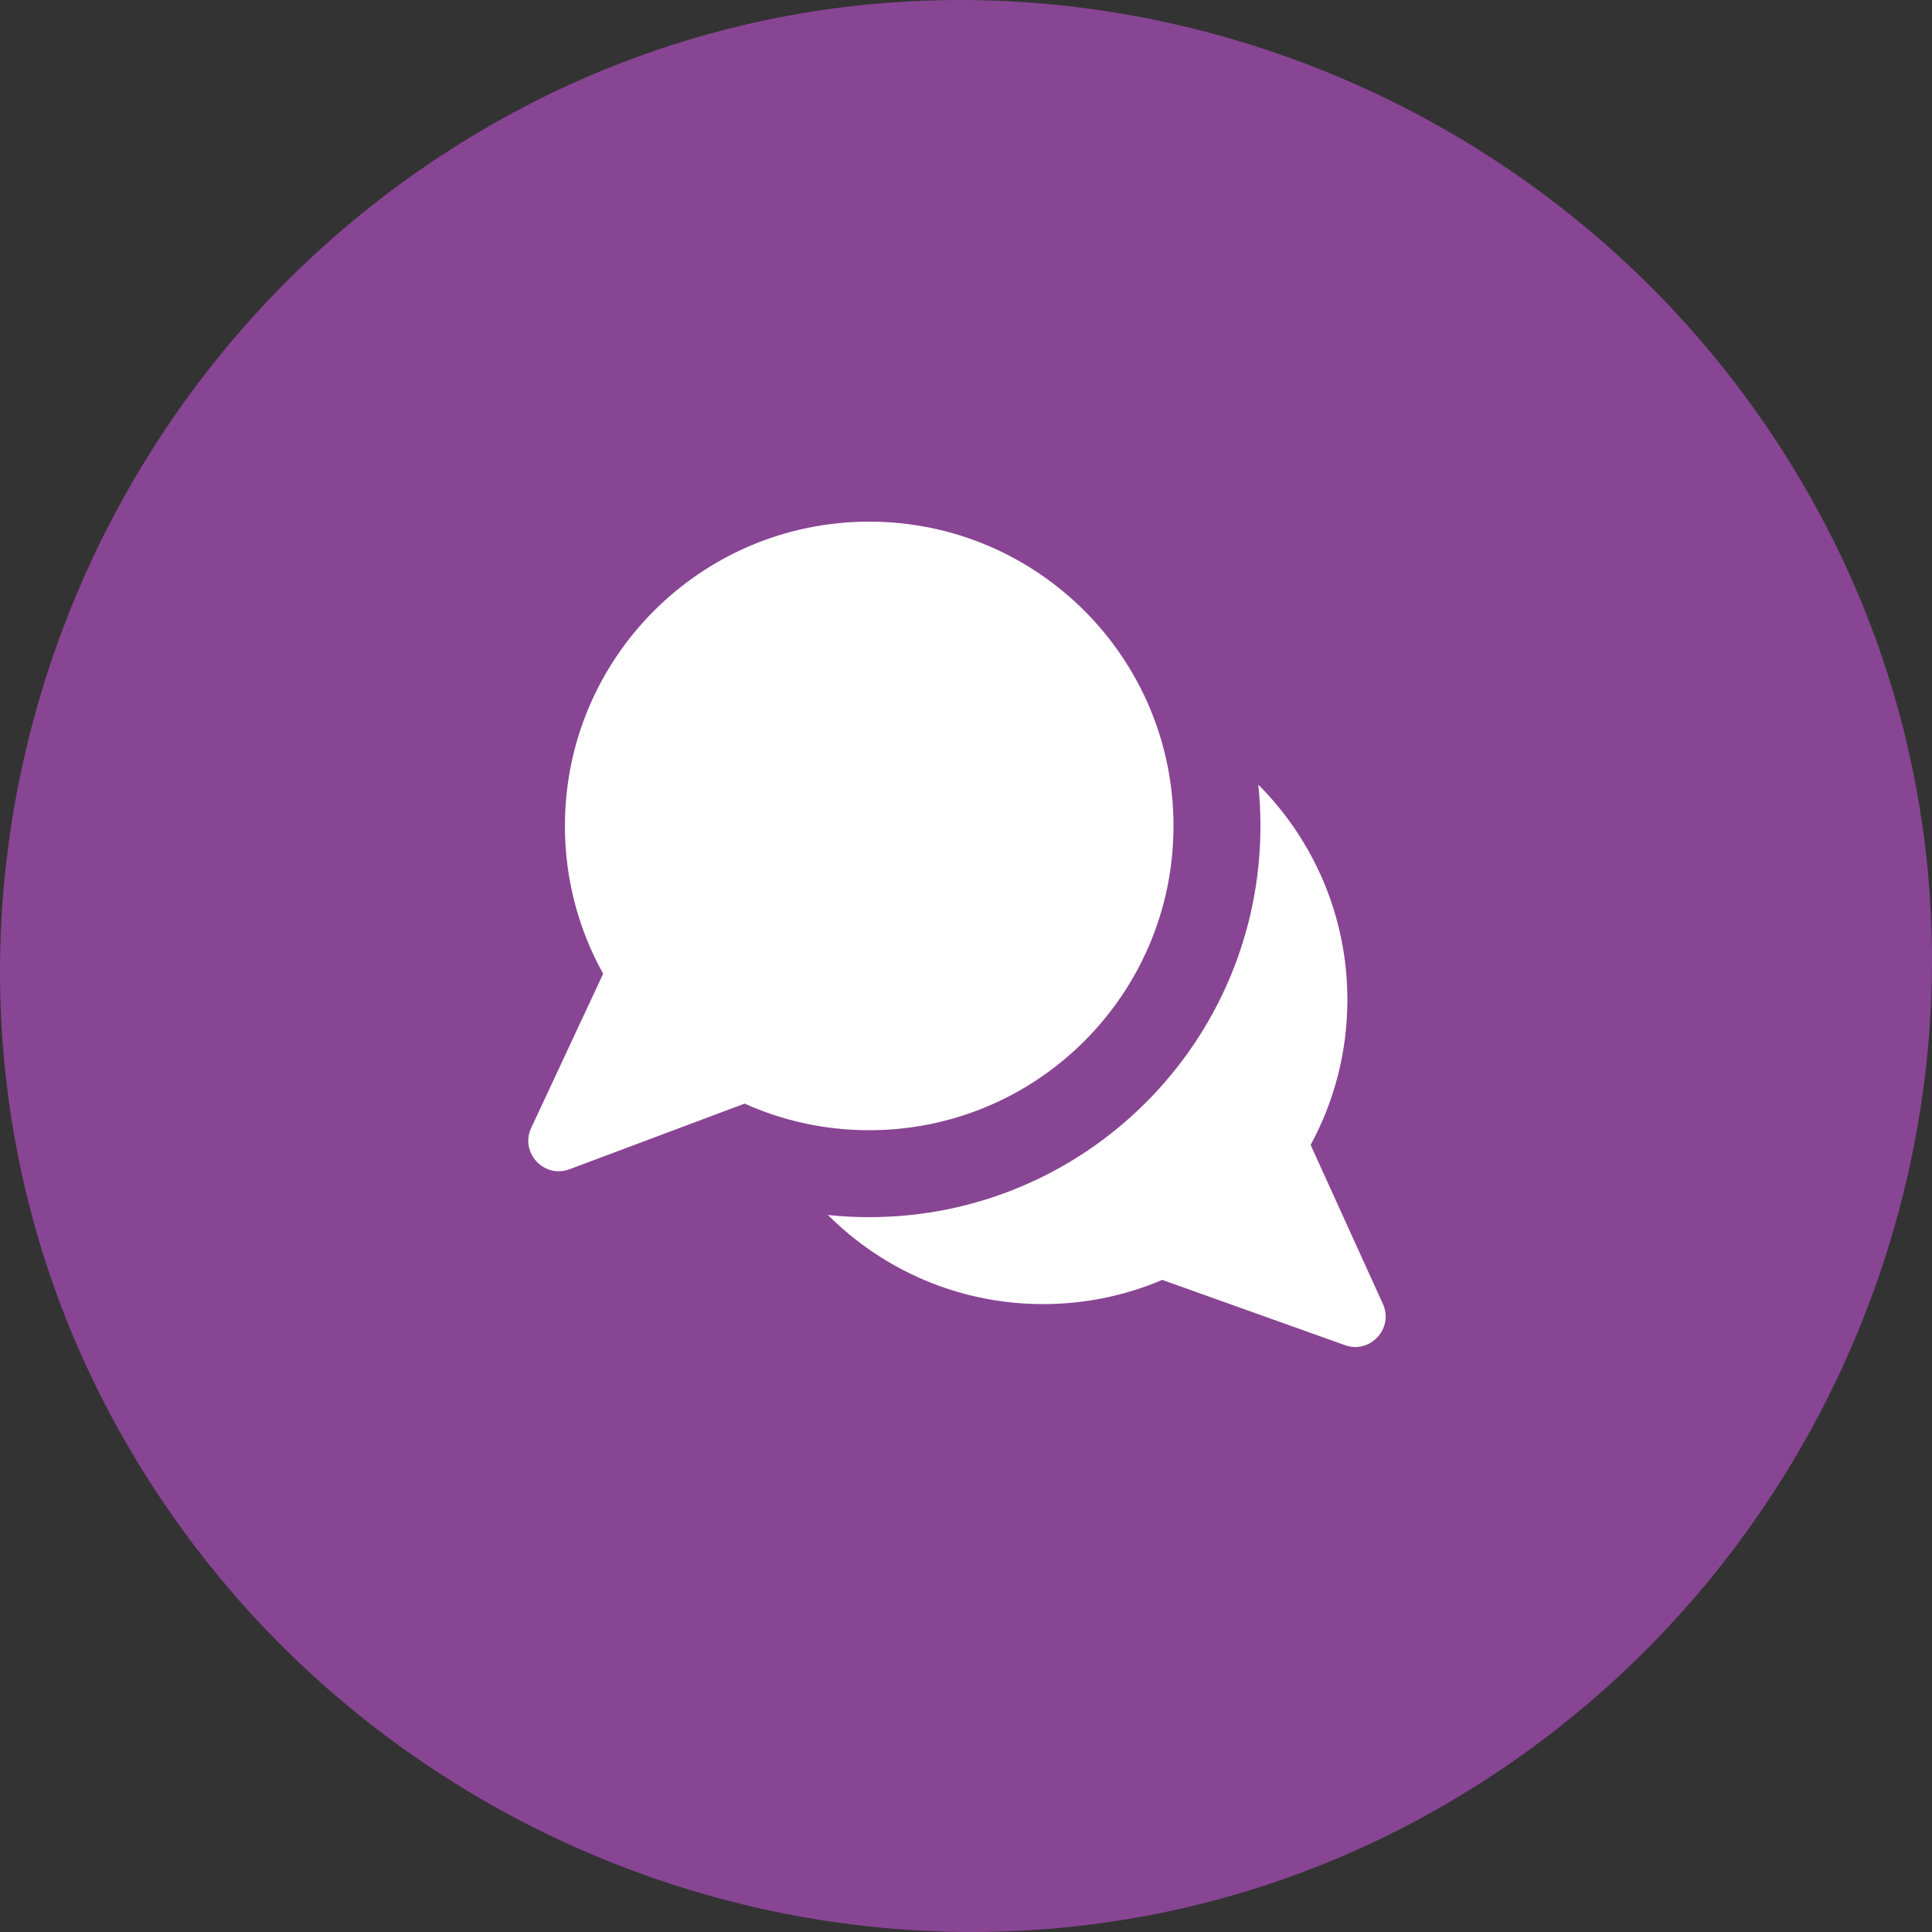
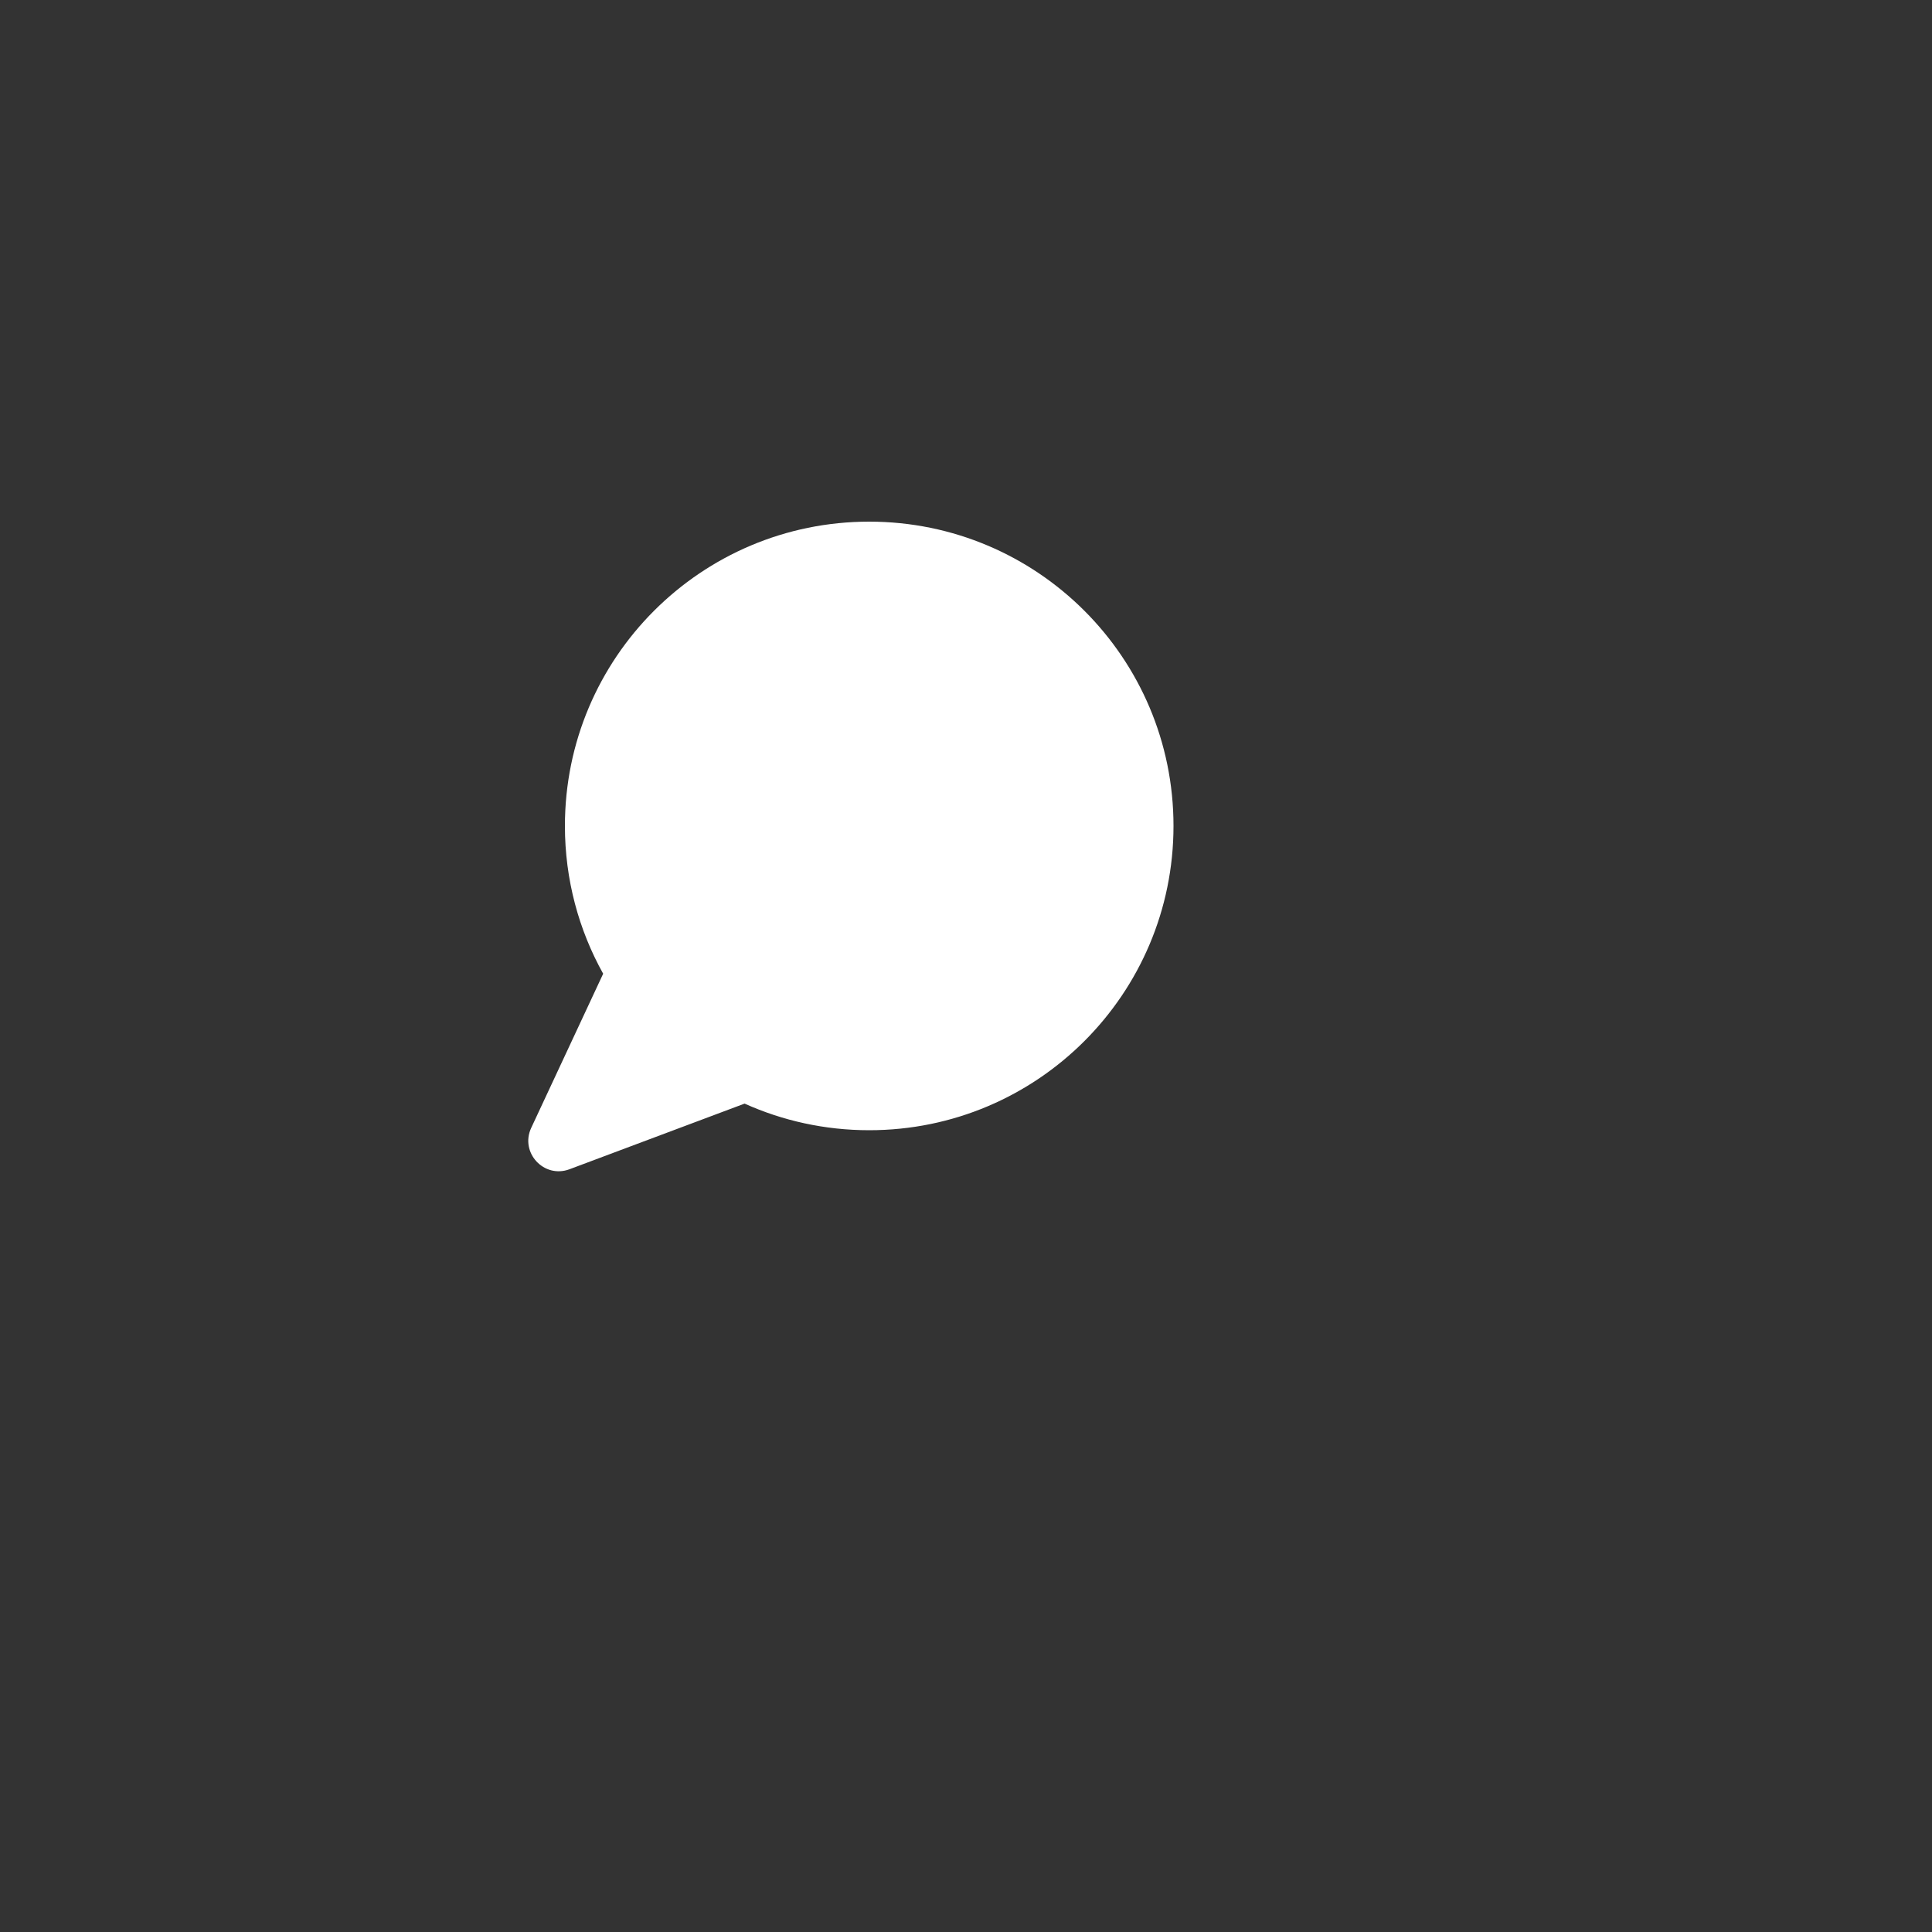
<svg xmlns="http://www.w3.org/2000/svg" width="40" height="40" viewBox="0 0 40 40" fill="none">
  <rect x="0" y="0" width="40" height="40" fill="#333333" stroke="none" />
-   <path d="M37.557 10.424C42.881 20.029 39.182 32.233 29.576 37.557C19.971 42.881 7.767 39.182 2.443 29.576C-2.881 19.971 0.818 7.767 10.424 2.443C20.029 -2.881 32.233 0.818 37.557 10.424Z" fill="#884593" />
  <path d="M24.296 17.1C24.296 20.579 21.476 23.4 17.996 23.4C17.077 23.4 16.203 23.203 15.416 22.849L11.791 24.208C11.262 24.406 10.76 23.863 10.998 23.352L12.488 20.16C11.983 19.254 11.696 18.21 11.696 17.1C11.696 13.62 14.517 10.8 17.996 10.8C21.476 10.8 24.296 13.62 24.296 17.1Z" fill="white" />
-   <path d="M26.096 17.1C26.096 21.573 22.47 25.2 17.996 25.2C17.708 25.2 17.423 25.185 17.142 25.155C18.282 26.295 19.857 27 21.596 27C22.472 27 23.305 26.821 24.063 26.499L27.845 27.85C28.369 28.037 28.861 27.502 28.631 26.996L27.135 23.705C27.62 22.812 27.896 21.788 27.896 20.7C27.896 18.961 27.191 17.386 26.052 16.246C26.081 16.527 26.096 16.811 26.096 17.1Z" fill="white" />
</svg>